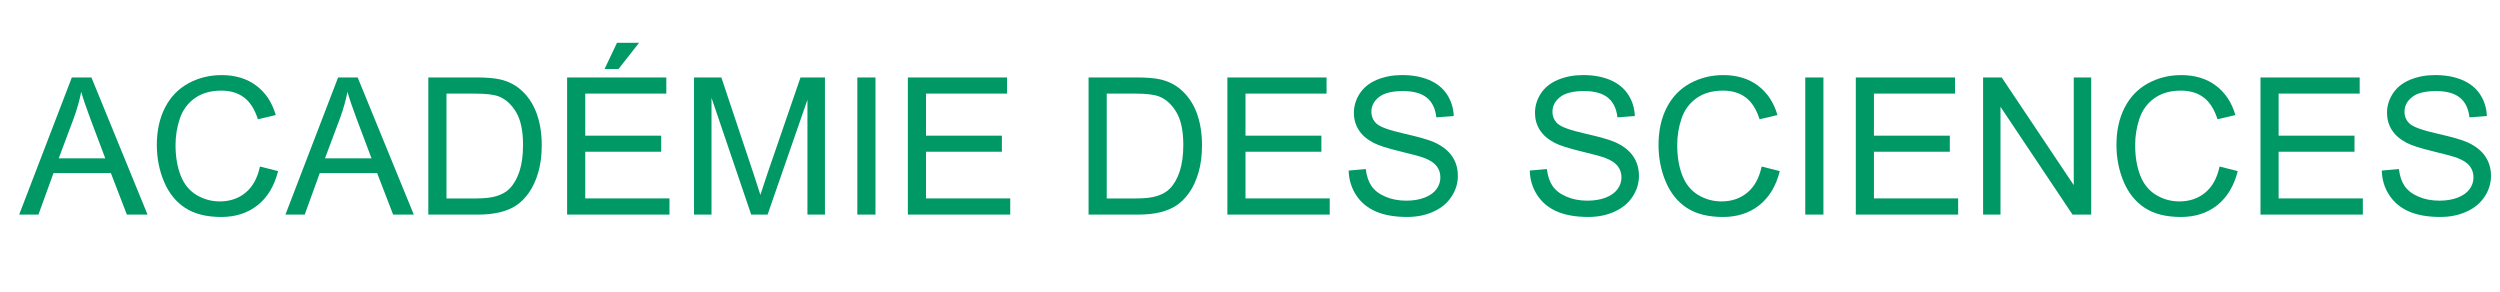
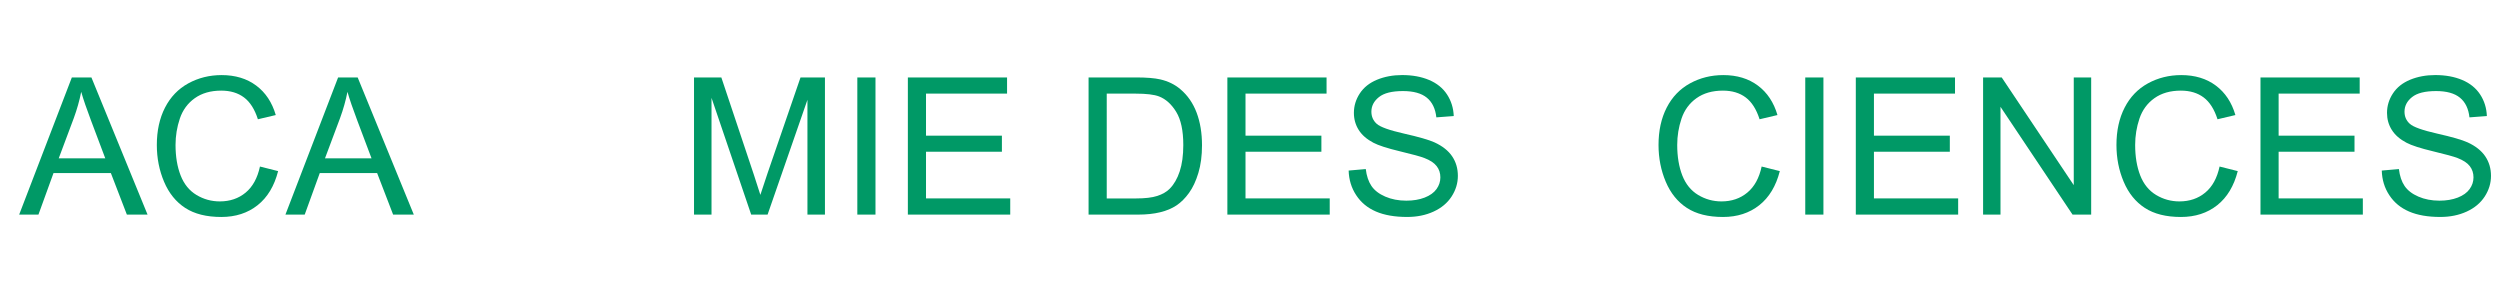
<svg xmlns="http://www.w3.org/2000/svg" version="1.1" id="Calque_1" x="0px" y="0px" width="300px" height="35px" viewBox="0 0 300 35" enable-background="new 0 0 300 35" xml:space="preserve">
  <g enable-background="new    ">
    <path fill="#009966" d="M2.299,25.756L8.622,9.292h2.347l6.738,16.463h-2.482l-1.92-4.985H6.42l-1.808,4.985L2.299,25.756   L2.299,25.756z M7.049,18.996h5.582l-1.718-4.56c-0.524-1.385-0.914-2.523-1.168-3.414c-0.209,1.056-0.505,2.104-0.887,3.145   L7.049,18.996z" />
    <path fill="#009966" d="M31.195,19.984l2.179,0.549c-0.457,1.791-1.278,3.154-2.465,4.094s-2.638,1.41-4.352,1.41   c-1.774,0-3.217-0.361-4.33-1.084c-1.111-0.723-1.958-1.77-2.538-3.139c-0.58-1.371-0.87-2.842-0.87-4.415   c0-1.715,0.328-3.21,0.982-4.486c0.655-1.276,1.587-2.246,2.797-2.909c1.209-0.662,2.54-0.993,3.992-0.993   c1.647,0,3.032,0.419,4.155,1.258c1.123,0.838,1.905,2.018,2.347,3.537l-2.145,0.506c-0.382-1.198-0.936-2.07-1.662-2.617   c-0.726-0.547-1.64-0.82-2.74-0.82c-1.265,0-2.323,0.304-3.173,0.91s-1.447,1.421-1.791,2.442   c-0.344,1.022-0.517,2.076-0.517,3.161c0,1.4,0.204,2.623,0.612,3.667c0.408,1.045,1.042,1.823,1.903,2.342   c0.861,0.516,1.793,0.772,2.796,0.772c1.22,0,2.253-0.353,3.1-1.055C30.322,22.413,30.896,21.369,31.195,19.984z" />
    <path fill="#009966" d="M34.25,25.756l6.323-16.463h2.347l6.738,16.463h-2.482l-1.92-4.986h-6.884l-1.808,4.986H34.25z M39,18.996   h5.582l-1.718-4.56c-0.524-1.385-0.914-2.523-1.168-3.414c-0.209,1.056-0.505,2.104-0.887,3.145L39,18.996z" />
-     <path fill="#009966" d="M51.398,25.756V9.292h5.671c1.28,0,2.257,0.079,2.931,0.235c0.943,0.218,1.748,0.61,2.415,1.18   c0.869,0.733,1.518,1.672,1.948,2.813c0.431,1.142,0.646,2.446,0.646,3.913c0,1.25-0.146,2.359-0.438,3.324   c-0.292,0.968-0.667,1.767-1.123,2.397c-0.456,0.633-0.957,1.132-1.499,1.494c-0.543,0.363-1.198,0.64-1.966,0.824   c-0.767,0.188-1.649,0.281-2.645,0.281h-5.94V25.756z M53.577,23.813h3.515c1.085,0,1.938-0.1,2.555-0.303   c0.618-0.201,1.11-0.486,1.477-0.854c0.517-0.516,0.919-1.211,1.208-2.082c0.288-0.873,0.432-1.93,0.432-3.173   c0-1.722-0.283-3.045-0.848-3.97c-0.565-0.925-1.252-1.544-2.061-1.858c-0.584-0.225-1.523-0.338-2.819-0.338h-3.459V23.813z" />
-     <path fill="#009966" d="M68.053,25.756V9.292h11.904v1.942h-9.726v5.043h9.108v1.931h-9.108v5.604h10.107v1.942L68.053,25.756   L68.053,25.756z M72.545,8.282l1.494-3.145h2.65l-2.471,3.145H72.545z" />
    <path fill="#009966" d="M83.282,25.756V9.292h3.279l3.897,11.657c0.359,1.086,0.622,1.898,0.786,2.438   c0.187-0.6,0.479-1.479,0.876-2.639l3.942-11.456h2.931v16.463h-2.1V11.977l-4.784,13.779h-1.965l-4.762-14.015v14.015H83.282z" />
    <path fill="#009966" d="M102.879,25.756V9.292h2.179v16.463L102.879,25.756L102.879,25.756z" />
    <path fill="#009966" d="M108.943,25.756V9.292h11.904v1.942h-9.726v5.043h9.108v1.931h-9.108v5.604h10.107v1.942L108.943,25.756   L108.943,25.756z" />
    <path fill="#009966" d="M130.629,25.756V9.292h5.671c1.28,0,2.257,0.079,2.931,0.235c0.943,0.218,1.748,0.61,2.415,1.18   c0.869,0.733,1.518,1.672,1.949,2.813c0.43,1.142,0.646,2.446,0.646,3.913c0,1.25-0.146,2.359-0.438,3.324   c-0.292,0.968-0.667,1.767-1.123,2.397c-0.456,0.633-0.957,1.132-1.5,1.494c-0.542,0.363-1.198,0.64-1.965,0.824   c-0.768,0.188-1.649,0.281-2.645,0.281h-5.941V25.756z M132.808,23.813h3.515c1.085,0,1.937-0.1,2.555-0.303   c0.617-0.201,1.11-0.486,1.477-0.854c0.517-0.516,0.919-1.211,1.207-2.082c0.289-0.873,0.433-1.93,0.433-3.173   c0-1.722-0.283-3.045-0.848-3.97c-0.565-0.925-1.252-1.544-2.061-1.858c-0.584-0.225-1.523-0.338-2.819-0.338h-3.459V23.813   L132.808,23.813z" />
    <path fill="#009966" d="M147.284,25.756V9.292h11.903v1.942h-9.726v5.043h9.106v1.931h-9.106v5.604h10.106v1.942L147.284,25.756   L147.284,25.756z" />
    <path fill="#009966" d="M161.838,20.467l2.055-0.18c0.099,0.824,0.324,1.5,0.68,2.027c0.357,0.526,0.908,0.955,1.656,1.278   c0.75,0.326,1.592,0.488,2.527,0.488c0.832,0,1.564-0.123,2.201-0.369c0.637-0.248,1.111-0.586,1.422-1.019   c0.311-0.43,0.465-0.899,0.465-1.407c0-0.519-0.148-0.97-0.449-1.354c-0.299-0.387-0.793-0.709-1.481-0.973   c-0.44-0.172-1.418-0.439-2.933-0.803c-1.512-0.363-2.569-0.705-3.178-1.027c-0.785-0.412-1.371-0.923-1.758-1.533   c-0.385-0.61-0.578-1.293-0.578-2.049c0-0.832,0.236-1.608,0.707-2.331c0.473-0.723,1.162-1.271,2.066-1.646   c0.906-0.374,1.914-0.561,3.021-0.561c1.222,0,2.298,0.196,3.229,0.589c0.934,0.394,1.65,0.972,2.15,1.735   c0.502,0.764,0.771,1.629,0.809,2.594l-2.088,0.158c-0.113-1.041-0.492-1.827-1.141-2.359c-0.646-0.531-1.605-0.797-2.869-0.797   c-1.316,0-2.277,0.241-2.881,0.725c-0.603,0.482-0.904,1.064-0.904,1.746c0,0.592,0.215,1.078,0.641,1.46   c0.42,0.382,1.516,0.773,3.285,1.174c1.771,0.4,2.986,0.75,3.645,1.05c0.959,0.441,1.666,1.001,2.123,1.68   c0.457,0.678,0.684,1.457,0.684,2.342c0,0.875-0.25,1.701-0.752,2.477c-0.502,0.773-1.223,1.377-2.162,1.807   c-0.938,0.432-1.995,0.646-3.172,0.646c-1.489,0-2.737-0.217-3.746-0.652c-1.006-0.434-1.797-1.086-2.368-1.959   C162.17,22.555,161.869,21.566,161.838,20.467z" />
-     <path fill="#009966" d="M183.57,20.467l2.055-0.18c0.098,0.824,0.324,1.5,0.68,2.027c0.356,0.526,0.908,0.955,1.656,1.278   c0.748,0.326,1.592,0.488,2.527,0.488c0.83,0,1.563-0.123,2.201-0.369c0.637-0.248,1.108-0.586,1.42-1.019   c0.311-0.43,0.467-0.899,0.467-1.407c0-0.519-0.15-0.97-0.449-1.354c-0.301-0.387-0.795-0.709-1.482-0.973   c-0.44-0.172-1.42-0.439-2.932-0.803s-2.572-0.705-3.178-1.027c-0.787-0.412-1.373-0.923-1.758-1.533   c-0.387-0.61-0.578-1.293-0.578-2.049c0-0.832,0.234-1.608,0.707-2.331c0.471-0.723,1.16-1.271,2.066-1.646   c0.905-0.374,1.911-0.561,3.021-0.561c1.221,0,2.297,0.196,3.229,0.589c0.932,0.394,1.647,0.972,2.149,1.735   s0.771,1.629,0.81,2.594l-2.091,0.158c-0.11-1.041-0.491-1.827-1.139-2.359c-0.647-0.531-1.604-0.797-2.869-0.797   c-1.317,0-2.278,0.241-2.881,0.725c-0.604,0.482-0.904,1.064-0.904,1.746c0,0.592,0.213,1.078,0.642,1.46   c0.418,0.382,1.514,0.773,3.285,1.174c1.77,0.4,2.983,0.75,3.643,1.05c0.959,0.441,1.666,1.001,2.123,1.68   c0.457,0.678,0.686,1.457,0.686,2.342c0,0.875-0.25,1.701-0.752,2.477c-0.502,0.773-1.223,1.377-2.162,1.807   c-0.939,0.432-1.998,0.646-3.174,0.646c-1.488,0-2.738-0.217-3.744-0.652c-1.008-0.434-1.797-1.086-2.369-1.959   C183.9,22.555,183.6,21.566,183.57,20.467z" />
    <path fill="#009966" d="M211.398,19.984l2.18,0.549c-0.457,1.791-1.279,3.154-2.465,4.094c-1.188,0.939-2.639,1.41-4.354,1.41   c-1.772,0-3.217-0.361-4.327-1.084c-1.111-0.723-1.959-1.77-2.539-3.139c-0.58-1.371-0.869-2.842-0.869-4.415   c0-1.715,0.326-3.21,0.981-4.486c0.654-1.276,1.588-2.246,2.797-2.909c1.209-0.662,2.539-0.993,3.992-0.993   c1.646,0,3.031,0.419,4.153,1.258c1.123,0.838,1.906,2.018,2.349,3.537l-2.146,0.506c-0.383-1.198-0.936-2.07-1.662-2.617   c-0.725-0.547-1.641-0.82-2.739-0.82c-1.267,0-2.324,0.304-3.174,0.91c-0.851,0.606-1.445,1.421-1.791,2.442   c-0.345,1.022-0.517,2.076-0.517,3.161c0,1.4,0.203,2.623,0.611,3.667c0.408,1.043,1.043,1.823,1.904,2.342   c0.861,0.516,1.793,0.772,2.795,0.772c1.221,0,2.254-0.353,3.1-1.055C210.527,22.414,211.1,21.369,211.398,19.984z" />
    <path fill="#009966" d="M216.631,25.756V9.292h2.18v16.463L216.631,25.756L216.631,25.756z" />
    <path fill="#009966" d="M222.697,25.756V9.292h11.904v1.942h-9.728v5.043h9.106v1.931h-9.106v5.604h10.106v1.942L222.697,25.756   L222.697,25.756z" />
    <path fill="#009966" d="M237.971,25.756V9.292h2.234l8.646,12.926V9.292h2.09v16.463h-2.234l-8.648-12.937v12.937L237.971,25.756   L237.971,25.756z" />
    <path fill="#009966" d="M266.35,19.984l2.18,0.549c-0.457,1.791-1.278,3.154-2.465,4.094c-1.188,0.939-2.639,1.41-4.354,1.41   c-1.773,0-3.217-0.361-4.328-1.084s-1.959-1.77-2.539-3.139c-0.58-1.371-0.869-2.842-0.869-4.415c0-1.715,0.326-3.21,0.982-4.486   c0.654-1.276,1.588-2.246,2.797-2.909c1.209-0.662,2.539-0.993,3.992-0.993c1.646,0,3.031,0.419,4.154,1.258   c1.123,0.838,1.906,2.018,2.348,3.537l-2.145,0.506c-0.383-1.198-0.937-2.07-1.662-2.617c-0.727-0.547-1.642-0.82-2.74-0.82   c-1.266,0-2.324,0.304-3.174,0.91s-1.445,1.421-1.791,2.442c-0.344,1.022-0.516,2.076-0.516,3.161c0,1.4,0.202,2.623,0.61,3.667   c0.407,1.043,1.043,1.823,1.903,2.342c0.861,0.516,1.793,0.772,2.795,0.772c1.222,0,2.255-0.353,3.101-1.055   C265.479,22.414,266.051,21.369,266.35,19.984z" />
    <path fill="#009966" d="M271.258,25.756V9.292h11.904v1.942h-9.727v5.043h9.106v1.931h-9.106v5.604h10.106v1.942L271.258,25.756   L271.258,25.756z" />
    <path fill="#009966" d="M285.813,20.467l2.056-0.18c0.098,0.824,0.323,1.5,0.68,2.027c0.356,0.526,0.908,0.955,1.656,1.278   c0.748,0.326,1.592,0.488,2.526,0.488c0.83,0,1.564-0.123,2.201-0.369c0.637-0.248,1.109-0.586,1.42-1.019   c0.312-0.43,0.467-0.899,0.467-1.407c0-0.519-0.149-0.97-0.448-1.354c-0.302-0.387-0.795-0.709-1.481-0.973   c-0.441-0.172-1.421-0.439-2.933-0.803c-1.513-0.363-2.572-0.705-3.179-1.027c-0.786-0.412-1.373-0.923-1.758-1.533   c-0.387-0.61-0.578-1.293-0.578-2.049c0-0.832,0.234-1.608,0.707-2.331c0.472-0.723,1.16-1.271,2.066-1.646   c0.906-0.374,1.912-0.561,3.021-0.561c1.221,0,2.297,0.196,3.229,0.589c0.932,0.394,1.648,0.972,2.15,1.735   s0.771,1.629,0.809,2.594l-2.09,0.158c-0.111-1.041-0.492-1.827-1.139-2.359c-0.648-0.531-1.604-0.797-2.869-0.797   c-1.318,0-2.279,0.241-2.881,0.725c-0.604,0.482-0.904,1.064-0.904,1.746c0,0.592,0.213,1.078,0.641,1.46   c0.418,0.382,1.514,0.773,3.285,1.174c1.77,0.4,2.984,0.75,3.643,1.05c0.959,0.441,1.666,1.001,2.123,1.68   c0.457,0.678,0.687,1.457,0.687,2.342c0,0.875-0.25,1.701-0.752,2.477c-0.502,0.773-1.224,1.377-2.162,1.807   c-0.938,0.432-1.998,0.646-3.174,0.646c-1.488,0-2.738-0.217-3.744-0.652c-1.008-0.434-1.797-1.086-2.369-1.959   C286.143,22.555,285.842,21.566,285.813,20.467z" />
  </g>
</svg>